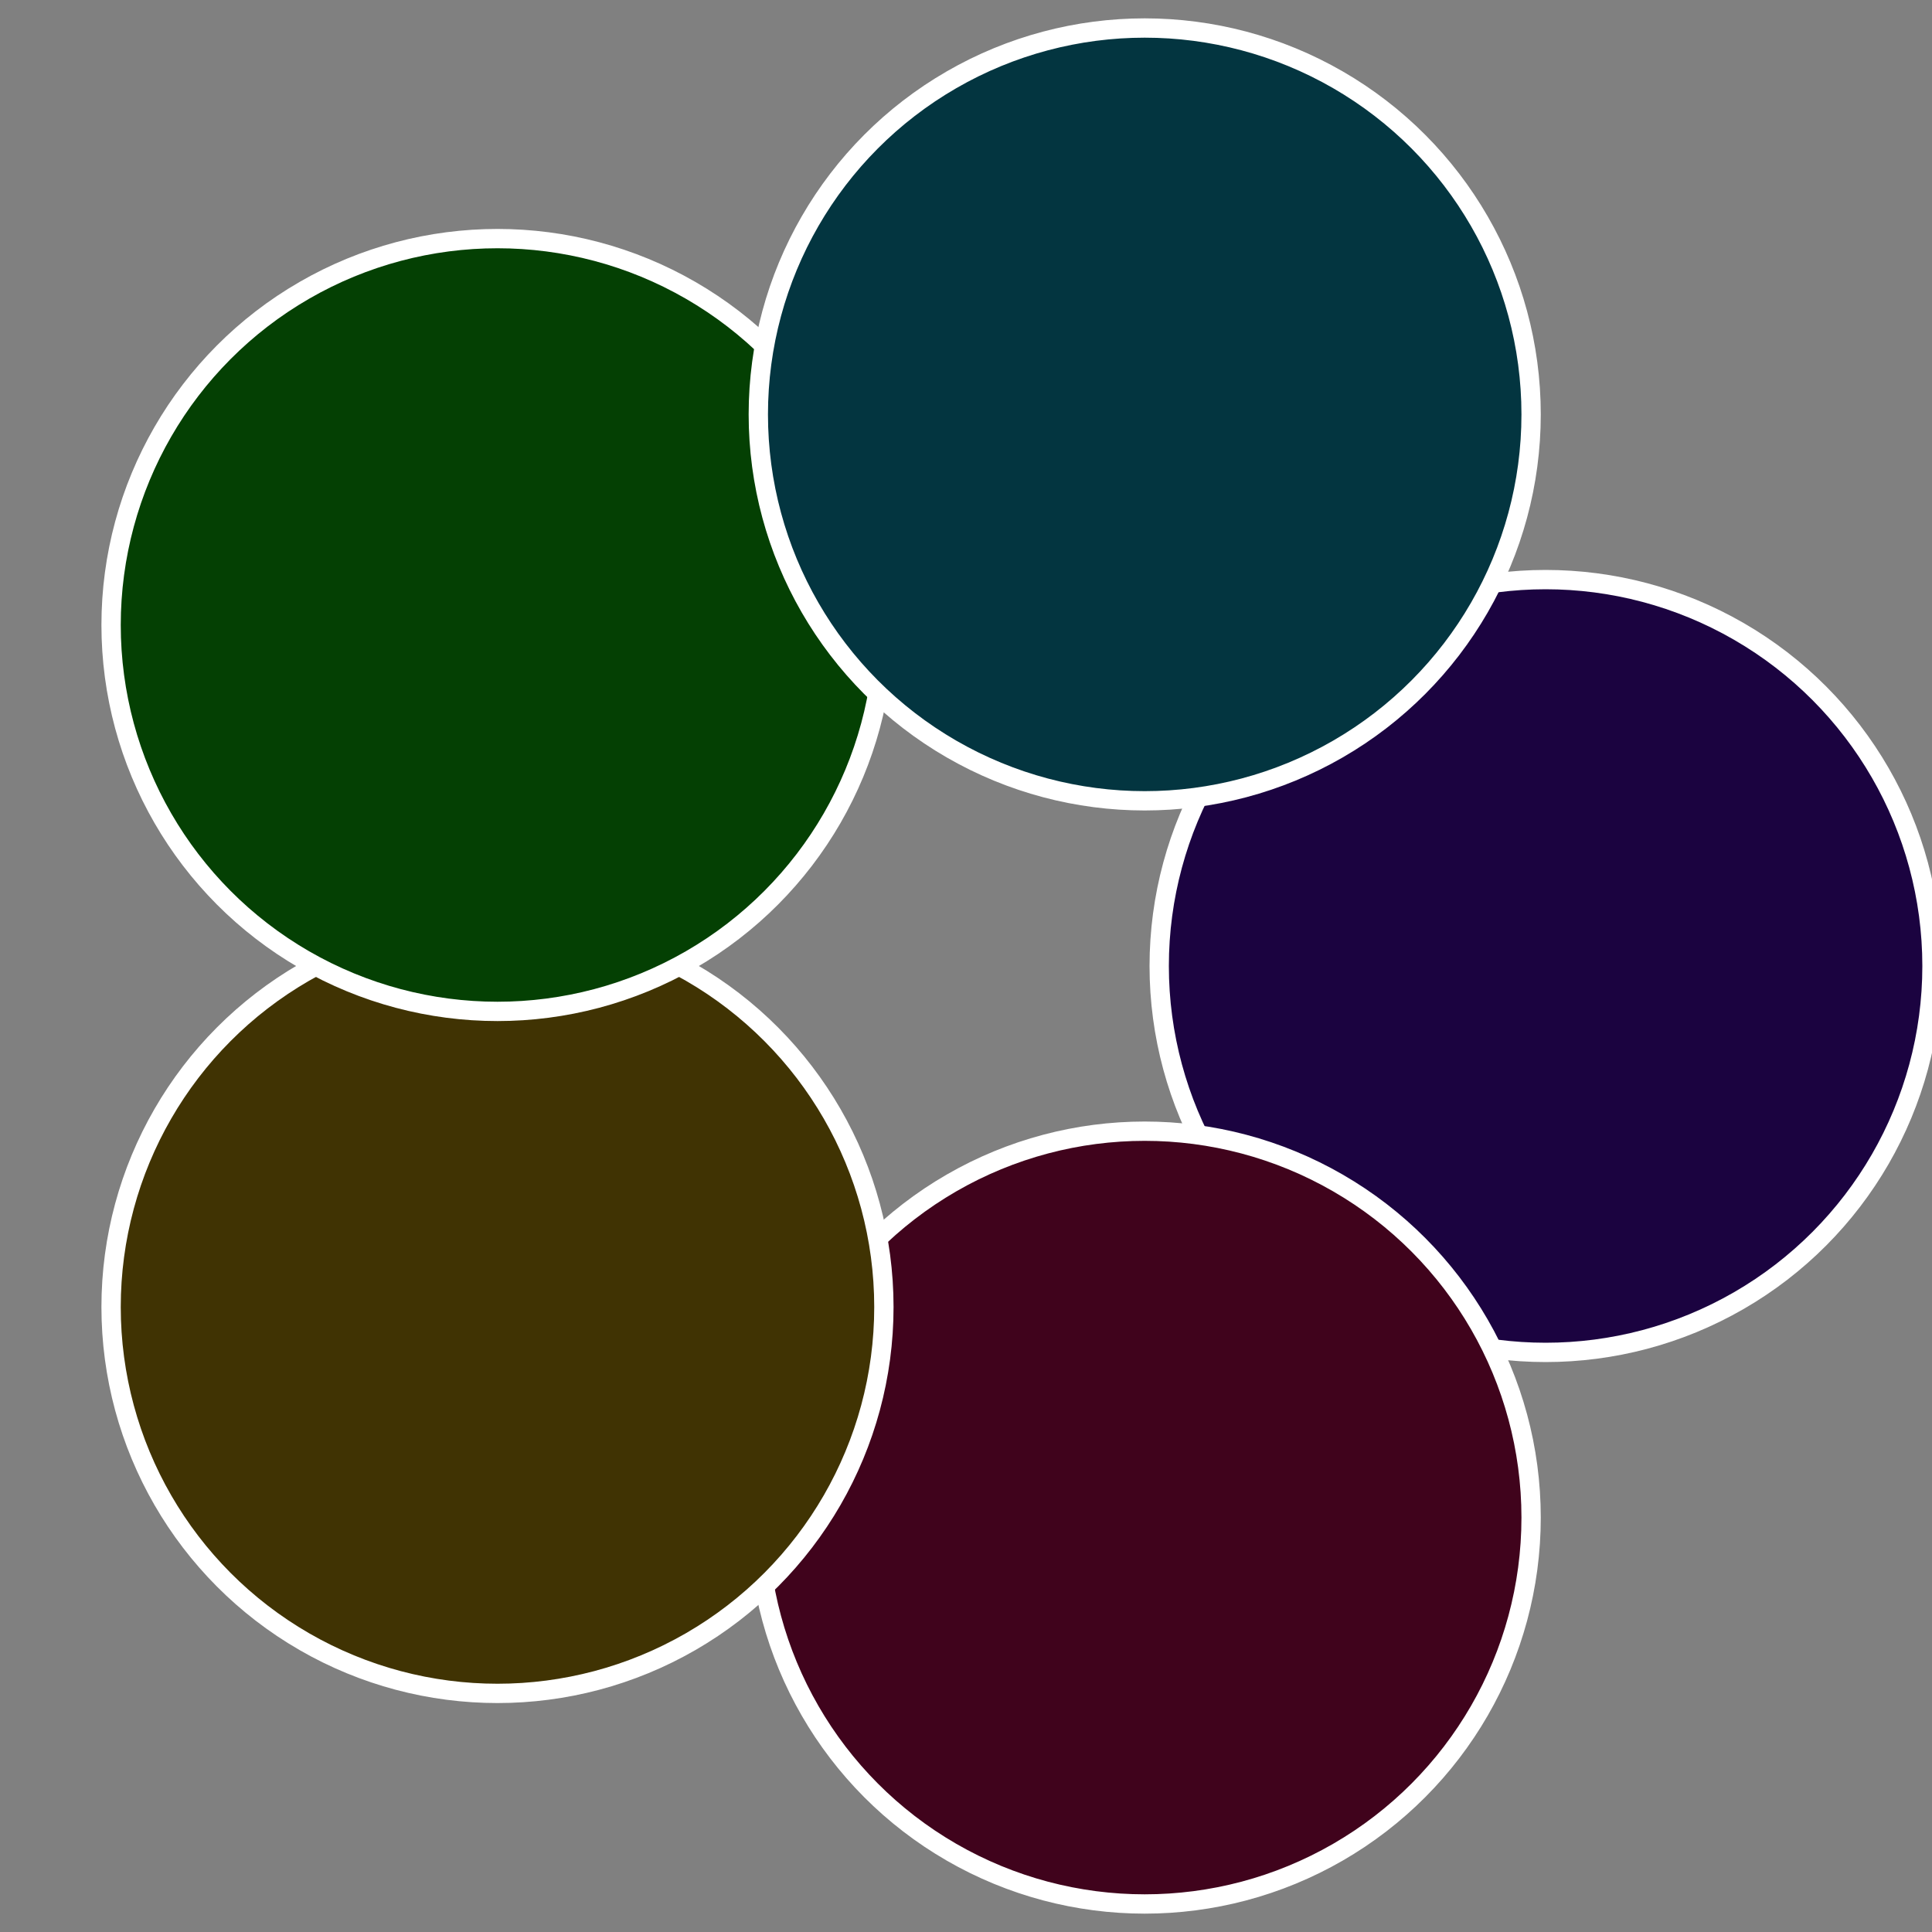
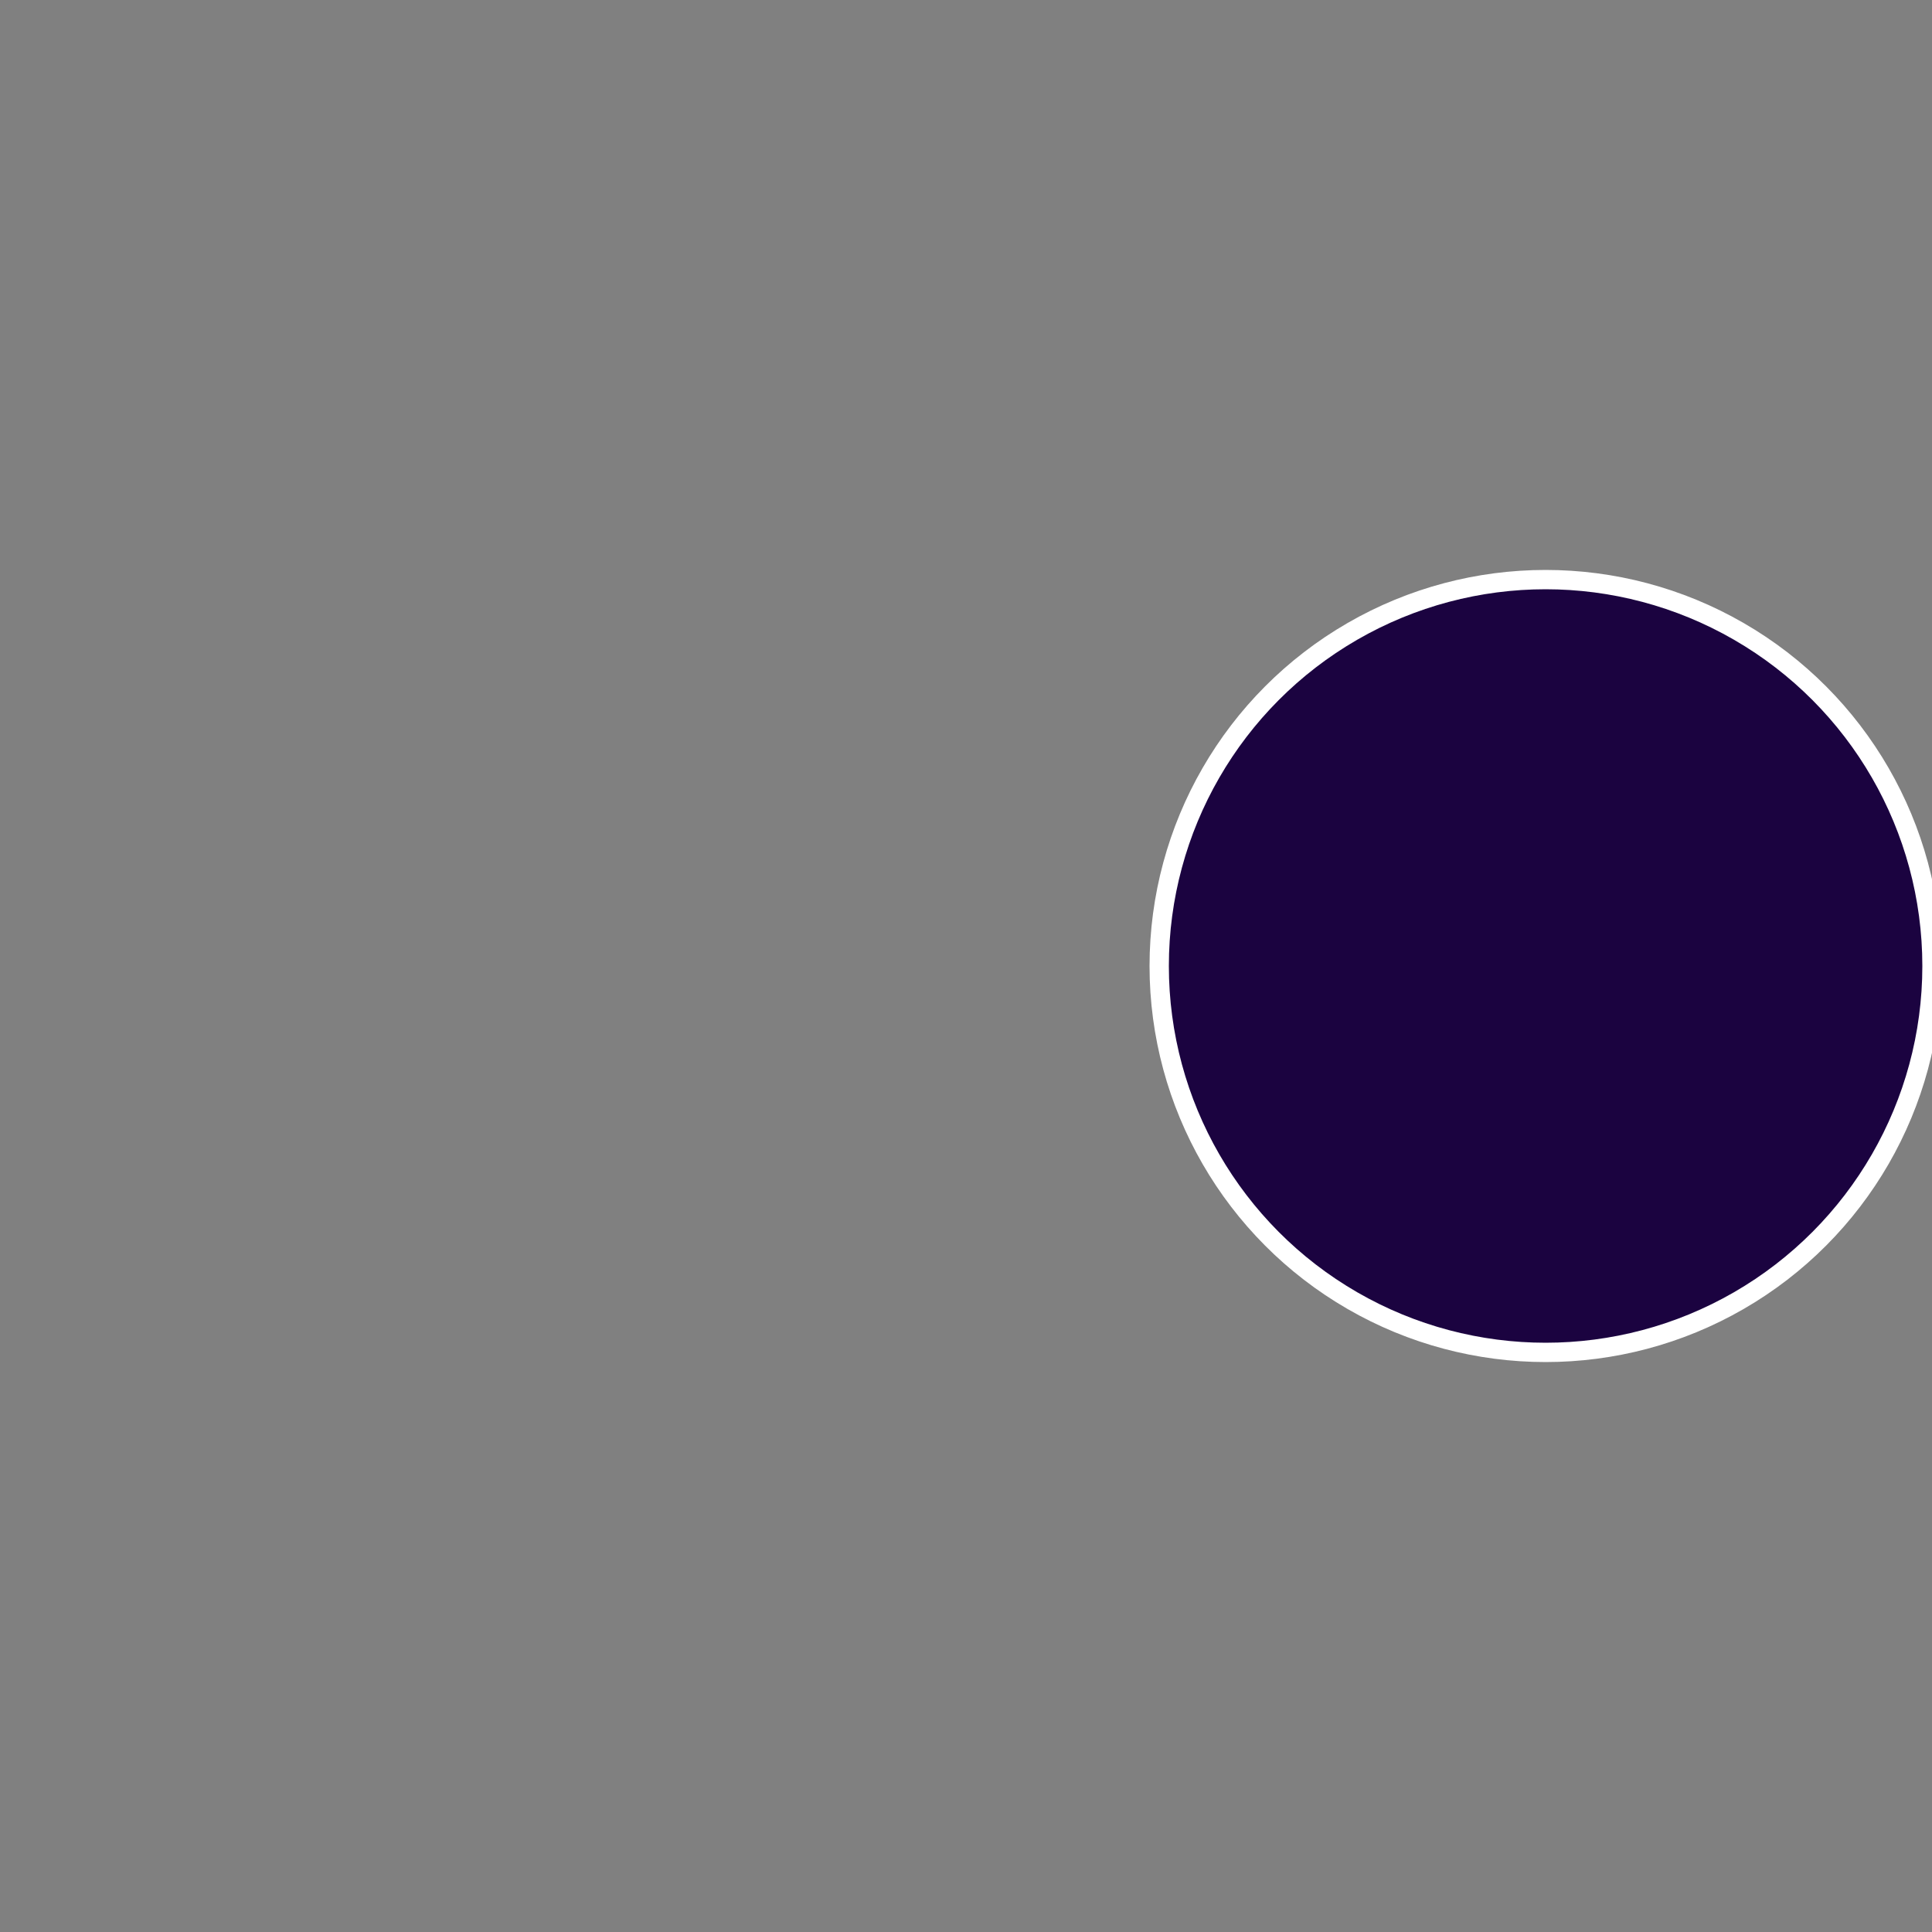
<svg xmlns="http://www.w3.org/2000/svg" width="500" height="500" viewBox="-1 -1 2 2">
  <rect x="-1" y="-1" width="2" height="2" fill="#808080" stroke="none" />
  <circle cx="0.6" cy="0" r="0.4" fill="#1b0340" stroke="#fff" stroke-width="1%" />
-   <circle cx="0.185" cy="0.571" r="0.4" fill="#40031c" stroke="#fff" stroke-width="1%" />
-   <circle cx="-0.485" cy="0.353" r="0.4" fill="#403303" stroke="#fff" stroke-width="1%" />
-   <circle cx="-0.485" cy="-0.353" r="0.4" fill="#044003" stroke="#fff" stroke-width="1%" />
-   <circle cx="0.185" cy="-0.571" r="0.4" fill="#033540" stroke="#fff" stroke-width="1%" />
</svg>